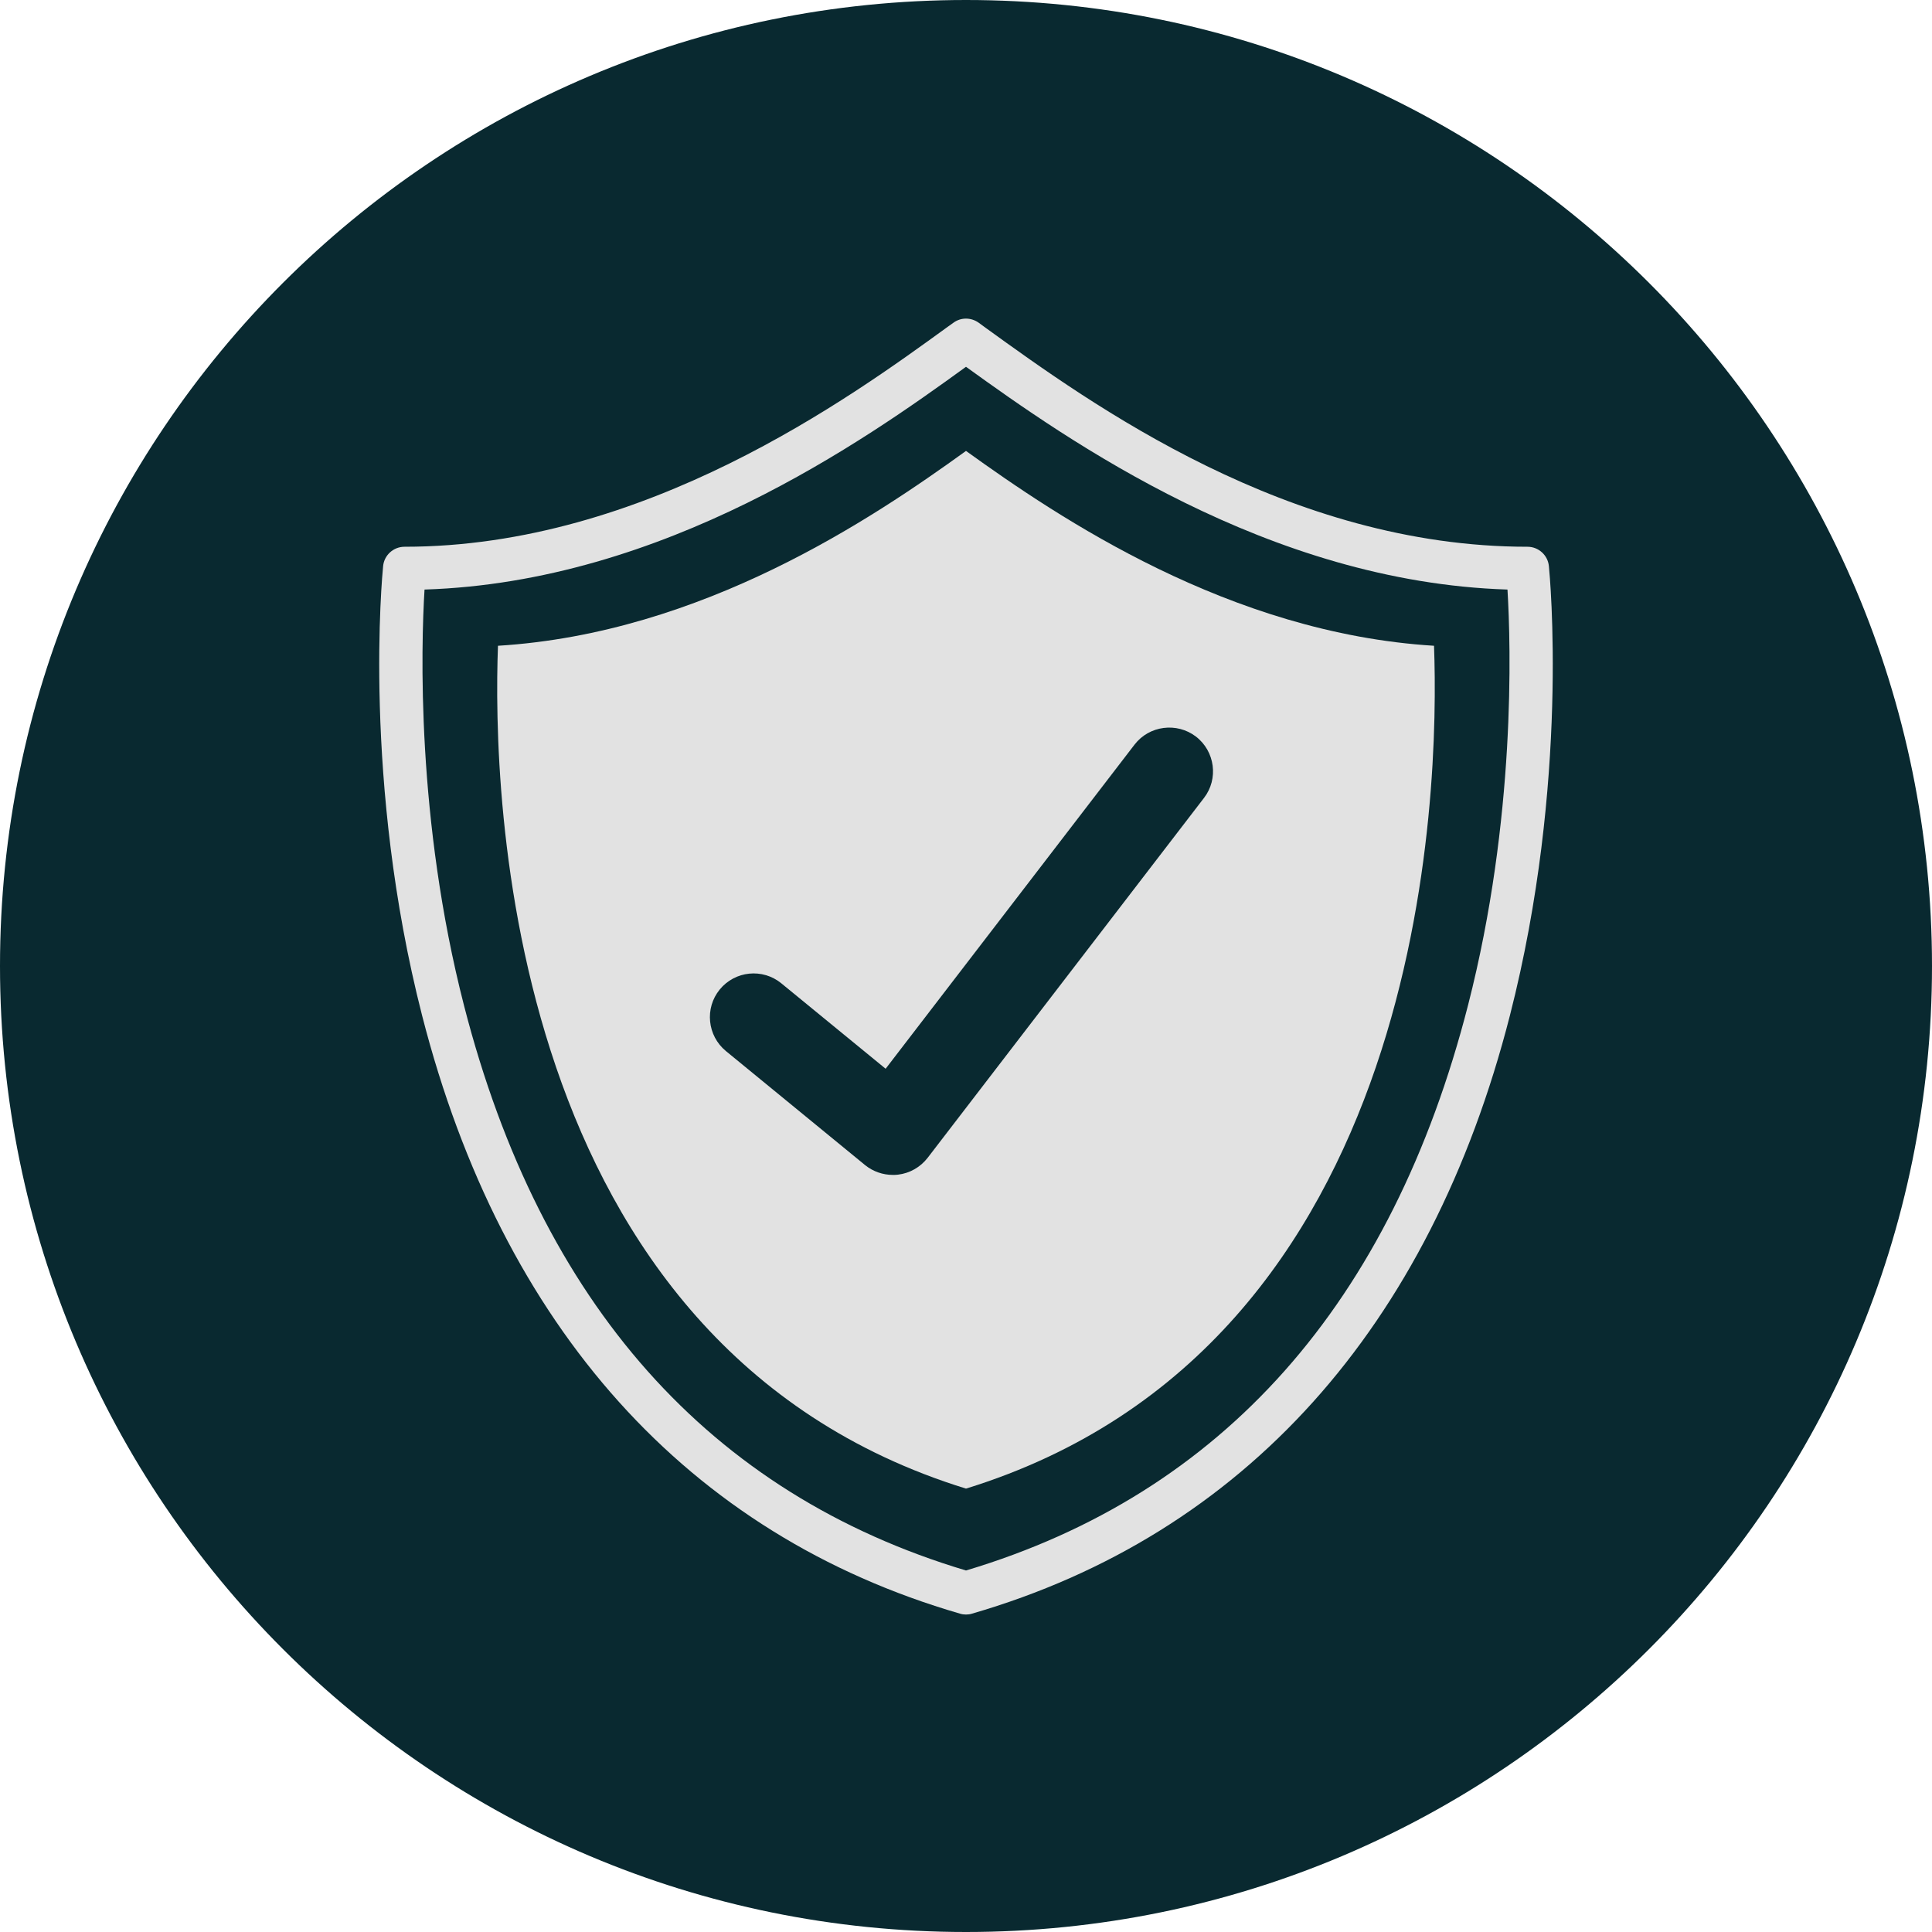
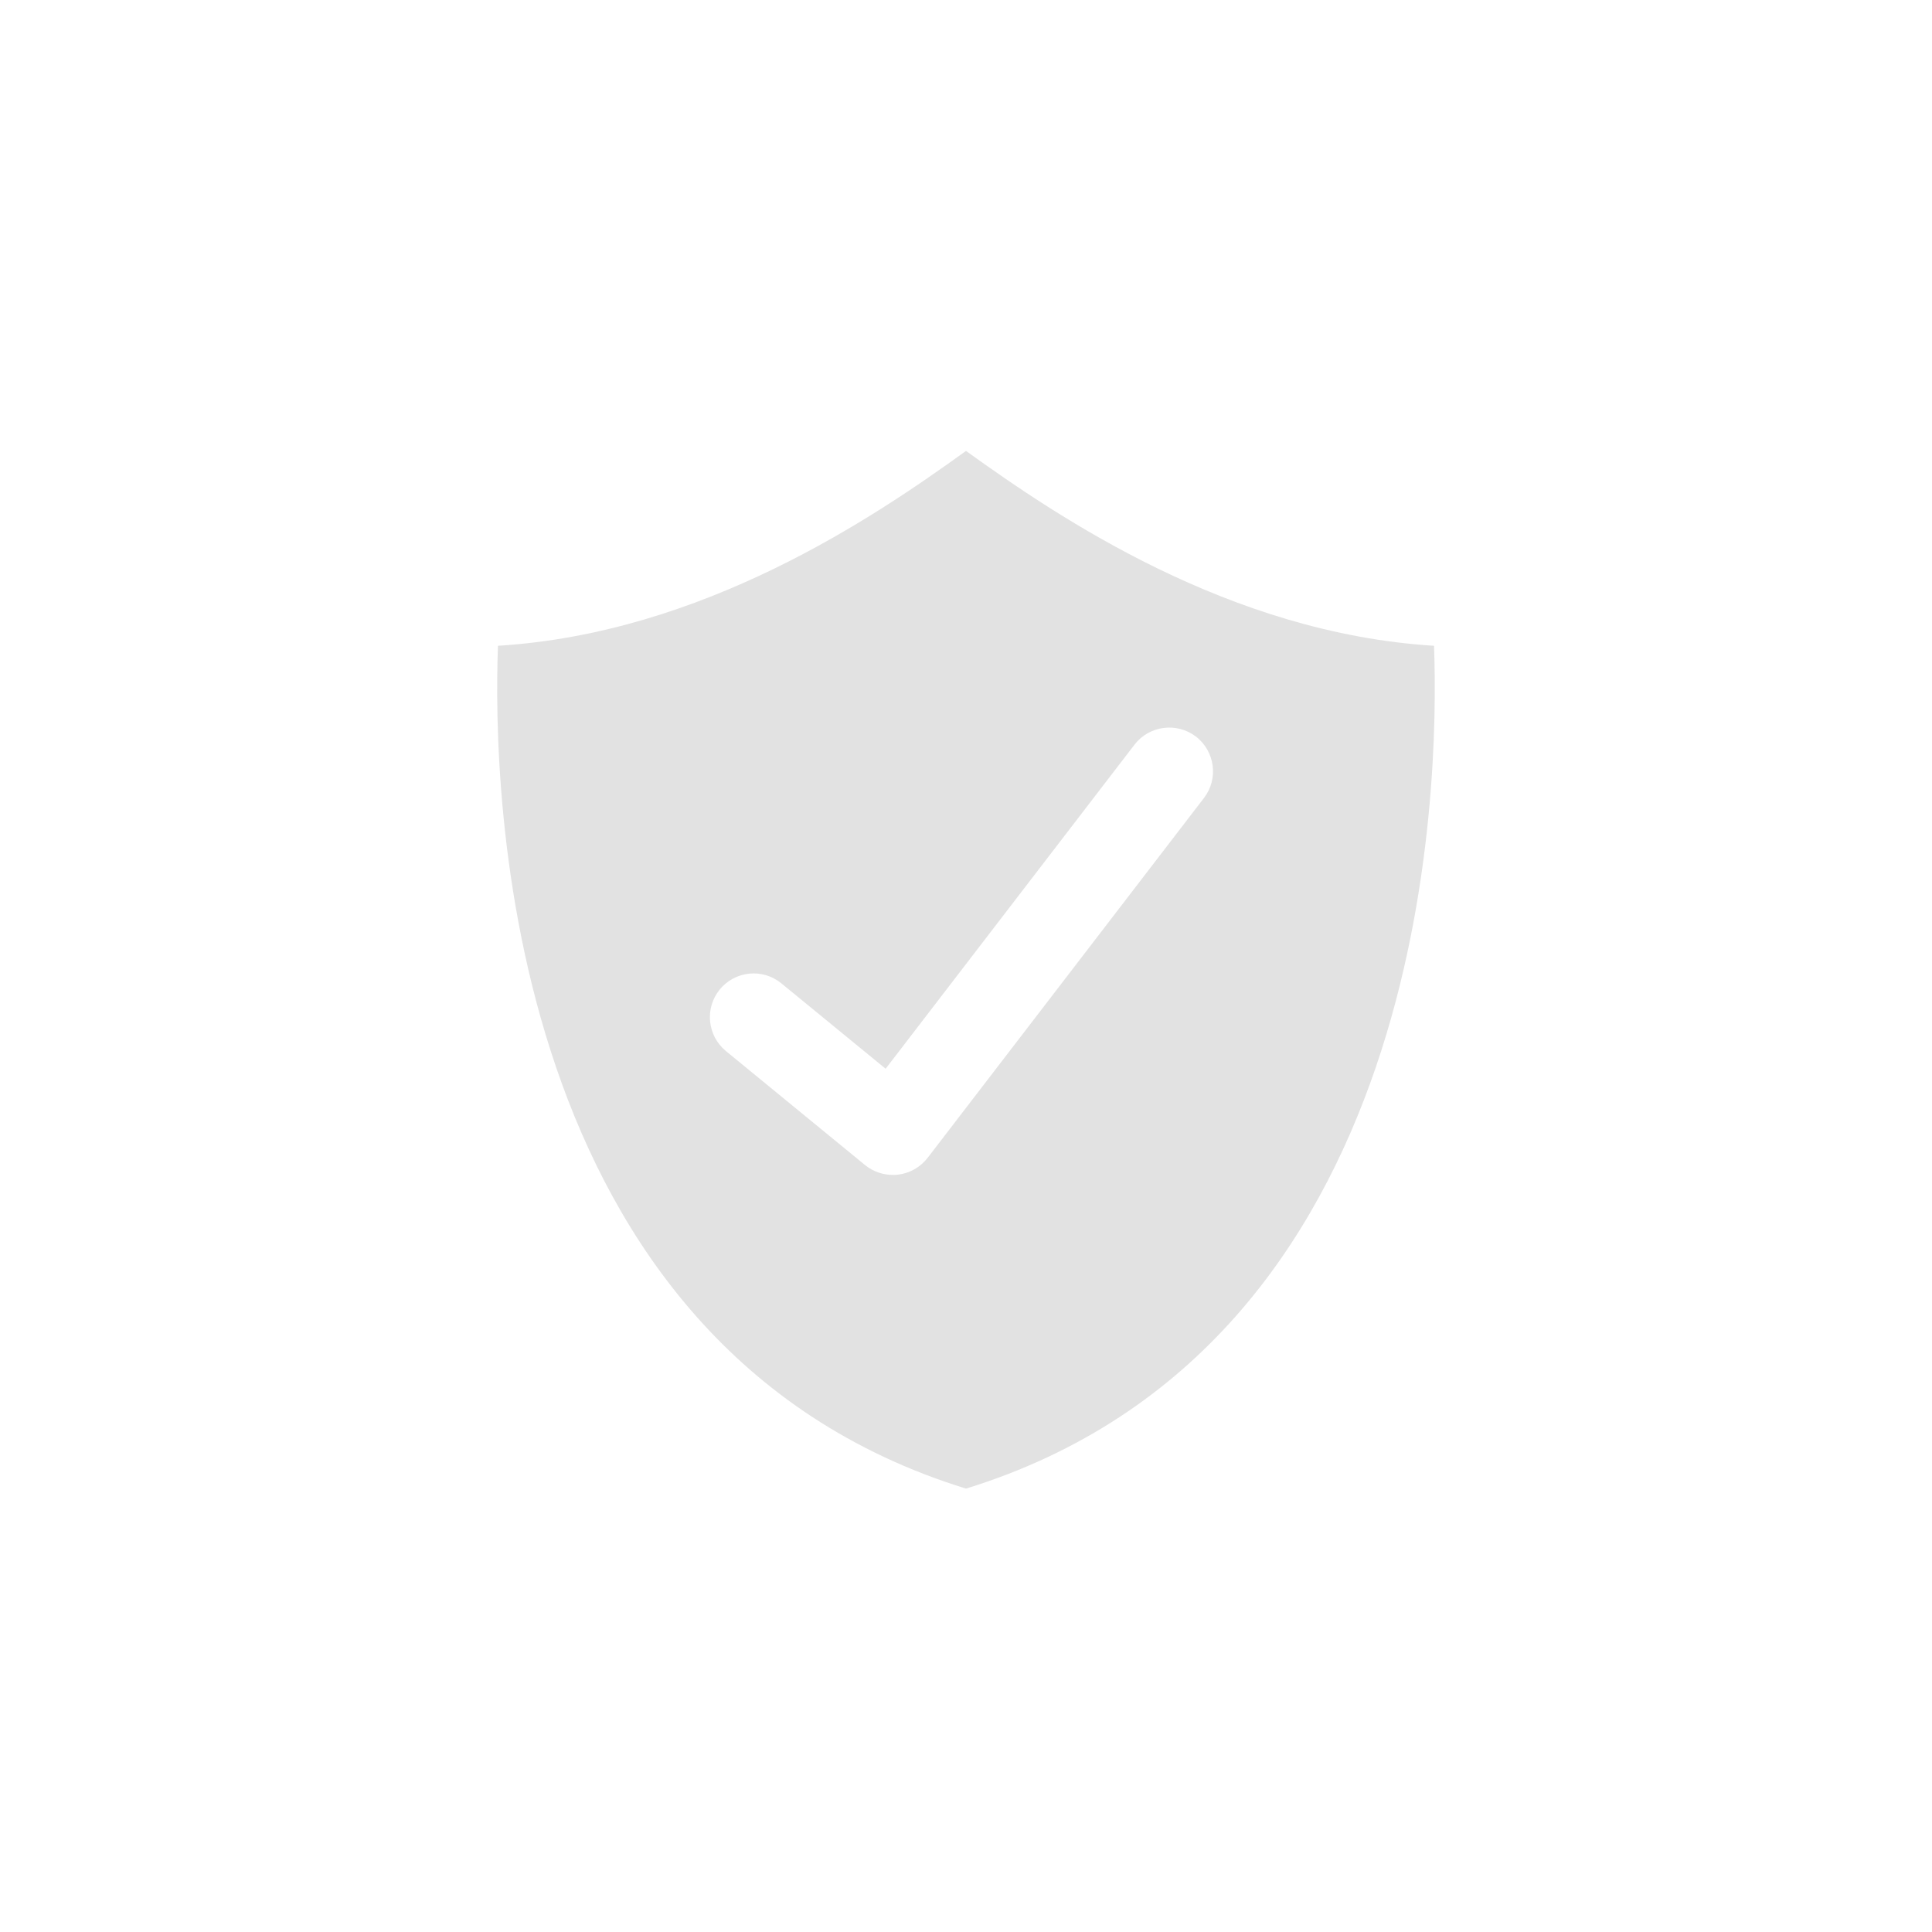
<svg xmlns="http://www.w3.org/2000/svg" version="1.0" preserveAspectRatio="xMidYMid meet" height="80" viewBox="0 0 60 60" zoomAndPan="magnify" width="80">
  <defs>
    <clipPath id="e6324e12e5">
      <path clip-rule="nonzero" d="M 30 0 C 13.43 0 0 13.43 0 30 C 0 46.57 13.43 60 30 60 C 46.57 60 60 46.57 60 30 C 60 13.43 46.57 0 30 0 Z M 30 0" />
    </clipPath>
    <clipPath id="23372c1de3">
-       <path clip-rule="nonzero" d="M 11.25 9.84 L 48.75 9.84 L 48.75 50.34 L 11.25 50.34 Z M 11.25 9.84" />
-     </clipPath>
+       </clipPath>
  </defs>
  <g clip-path="url(#e6324e12e5)">
-     <rect fill-opacity="1" height="72" y="-6" fill="#092930" width="72" x="-6" />
-   </g>
+     </g>
  <g clip-path="url(#23372c1de3)">
-     <path fill-rule="nonzero" fill-opacity="1" d="M 45.594 31.207 C 43.219 40.477 37.973 46.387 30 48.773 C 22.039 46.391 16.793 40.492 14.414 31.242 C 12.922 25.445 13.078 20.059 13.184 18.309 C 20.629 18.074 26.84 13.684 30 11.391 C 33.145 13.66 39.371 18.074 46.816 18.309 C 46.922 20.055 47.078 25.414 45.594 31.207 Z M 48.102 17.582 C 48.07 17.242 47.781 16.98 47.438 16.98 C 40.012 16.98 33.895 12.555 30.609 10.18 L 30.395 10.023 C 30.156 9.852 29.84 9.852 29.609 10.023 L 29.438 10.145 C 26.383 12.363 20.027 16.98 12.562 16.98 C 12.219 16.98 11.93 17.242 11.898 17.582 C 11.871 17.852 11.25 24.281 13.109 31.539 C 15.594 41.234 21.367 47.66 29.812 50.113 C 29.875 50.133 29.938 50.141 30 50.141 C 30.062 50.141 30.125 50.133 30.188 50.113 C 38.633 47.66 44.41 41.234 46.891 31.539 C 48.75 24.281 48.129 17.852 48.102 17.582" fill="#e2e2e2" />
-   </g>
+     </g>
  <path fill-rule="nonzero" fill-opacity="1" d="M 37.391 24.781 L 28.809 35.957 C 28.582 36.25 28.25 36.438 27.887 36.48 C 27.832 36.488 27.781 36.488 27.73 36.488 C 27.418 36.488 27.113 36.383 26.867 36.184 L 22.543 32.641 C 21.965 32.164 21.879 31.309 22.352 30.73 C 22.828 30.148 23.684 30.062 24.266 30.539 L 27.504 33.191 L 35.234 23.125 C 35.691 22.531 36.547 22.422 37.141 22.875 C 37.734 23.332 37.848 24.188 37.391 24.781 Z M 30 14.004 C 27.098 16.098 21.82 19.664 15.465 20.055 C 15.297 24.508 15.602 41.781 30 46.23 C 44.395 41.781 44.699 24.508 44.535 20.055 C 38.18 19.664 32.887 16.082 30 14.004" fill="#e2e2e2" />
</svg>